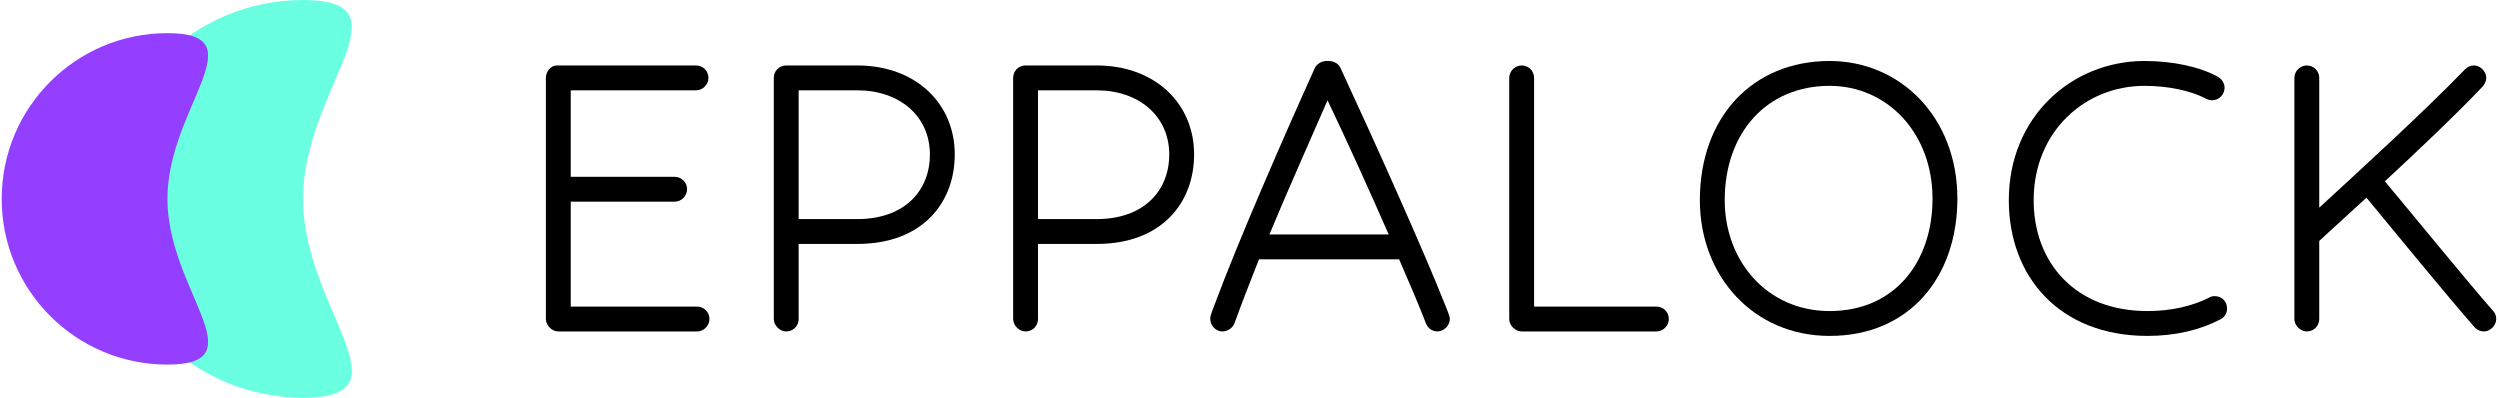
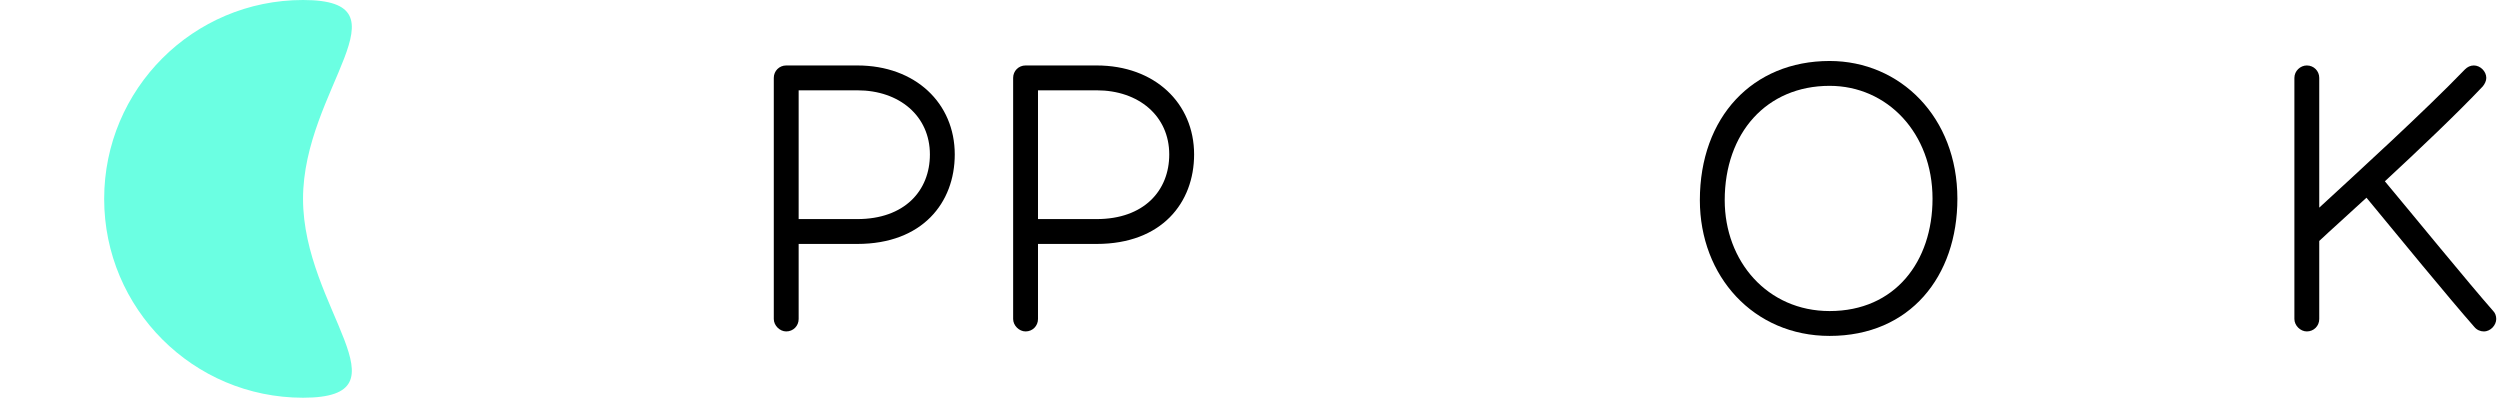
<svg xmlns="http://www.w3.org/2000/svg" width="528px" height="84px" viewBox="0 0 528 84" version="1.1">
  <title>Group</title>
  <g id="Page-1" stroke="none" stroke-width="1" fill="none" fill-rule="evenodd">
    <g id="-" transform="translate(-383, -112)">
      <g id="Group" transform="translate(383.359, 112)">
        <g id="EPPALOCK" transform="translate(114.931, 12.88)" fill="#000" fill-rule="nonzero">
-           <path d="M0,54.495 C0,55.86 1.26,57.12 2.625,57.12 L31.92,57.12 C33.39,57.12 34.545,55.86 34.545,54.495 C34.545,53.025 33.39,51.87 31.92,51.87 L5.25,51.87 L5.25,29.715 L27.195,29.715 C28.665,29.715 29.82,28.455 29.82,27.09 C29.82,25.62 28.665,24.465 27.195,24.465 L5.25,24.465 L5.25,6.195 L31.71,6.195 C33.18,6.195 34.335,4.935 34.335,3.57 C34.335,2.1 33.18,0.945 31.71,0.945 L2.31,0.945 C1.05,0.945 0,2.205 0,3.57 L0,54.495 Z" id="Path" />
          <path d="M48.135,54.495 C48.135,55.86 49.395,57.12 50.76,57.12 C52.23,57.12 53.385,55.965 53.385,54.495 L53.385,38.64 L65.775,38.64 C79.53,38.64 86.355,29.925 86.355,19.74 C86.355,8.925 78.06,0.945 65.775,0.945 L50.76,0.945 C49.29,0.945 48.135,2.1 48.135,3.57 L48.135,54.495 Z M53.385,6.195 L65.775,6.195 C74.7,6.195 81.105,11.655 81.105,19.74 C81.105,27.405 75.75,33.39 65.775,33.39 L53.385,33.39 L53.385,6.195 Z" id="Shape" />
          <path d="M98.685,54.495 C98.685,55.86 99.945,57.12 101.31,57.12 C102.78,57.12 103.935,55.965 103.935,54.495 L103.935,38.64 L116.325,38.64 C130.08,38.64 136.905,29.925 136.905,19.74 C136.905,8.925 128.61,0.945 116.325,0.945 L101.31,0.945 C99.84,0.945 98.685,2.1 98.685,3.57 L98.685,54.495 Z M103.935,6.195 L116.325,6.195 C125.25,6.195 131.655,11.655 131.655,19.74 C131.655,27.405 126.3,33.39 116.325,33.39 L103.935,33.39 L103.935,6.195 Z" id="Shape" />
-           <path d="M185.88,55.44 C186.3,56.49 187.245,57.12 188.295,57.12 C189.66,57.12 190.92,55.86 190.92,54.495 C190.92,54.18 190.815,53.655 189.765,51.135 C185.67,40.74 175.38,17.745 167.82,1.47 C167.4,0.525 166.35,0 165.3,0 L164.88,0 C163.83,0 162.78,0.63 162.36,1.575 C155.115,17.64 146.085,38.43 141.36,51.135 C140.415,53.55 140.31,53.97 140.31,54.39 C140.31,55.965 141.57,57.12 142.83,57.12 C143.88,57.12 145.035,56.49 145.455,55.335 C146.82,51.555 148.605,46.935 150.6,41.895 L180.21,41.895 C182.415,46.935 184.41,51.66 185.88,55.44 Z M165.09,8.295 C169.29,17.115 173.91,27.3 178.005,36.645 L152.805,36.645 C156.69,27.3 161.205,17.22 165.09,8.295 Z" id="Shape" />
-           <path d="M206.085,57.12 L234.54,57.12 C236.01,57.12 237.165,55.86 237.165,54.495 C237.165,53.025 236.01,51.87 234.54,51.87 L208.71,51.87 L208.71,3.57 C208.71,2.1 207.555,0.945 206.085,0.945 C204.72,0.945 203.46,2.1 203.46,3.57 L203.46,54.495 C203.46,55.86 204.72,57.12 206.085,57.12 Z" id="Path" />
          <path d="M298.11,29.085 C298.11,11.865 286.035,0 271.125,0 C254.85,0 243.72,11.865 243.72,29.4 C243.72,45.465 255.06,58.065 271.125,58.065 C288.135,58.065 298.11,45.465 298.11,29.085 Z M248.97,29.4 C248.97,15.225 257.79,5.25 271.125,5.25 C283.305,5.25 292.86,15.225 292.86,29.085 C292.86,42.315 284.985,52.815 271.125,52.815 C258,52.815 248.97,42.315 248.97,29.4 Z" id="Shape" />
-           <path d="M337.635,5.25 C342.675,5.25 347.505,6.3 350.655,7.98 C351.075,8.19 351.495,8.295 351.915,8.295 C353.49,8.295 354.54,6.93 354.54,5.67 C354.54,4.725 354.015,3.885 353.175,3.36 C349.395,1.26 343.725,0 337.635,0 C322.305,0 308.97,11.76 308.97,29.4 C308.97,45.57 319.68,58.065 338.265,58.065 C344.145,58.065 349.395,56.805 353.595,54.6 C354.54,54.18 355.065,53.235 355.065,52.29 C355.065,50.715 353.91,49.665 352.44,49.665 C352.02,49.665 351.6,49.77 351.285,49.98 C347.715,51.765 343.305,52.815 338.265,52.815 C323.04,52.815 314.22,42.63 314.22,29.4 C314.22,14.91 325.035,5.25 337.635,5.25 Z" id="Path" />
          <path d="M407.295,56.175 C407.82,56.805 408.555,57.12 409.29,57.12 C410.76,57.12 411.915,55.755 411.915,54.495 C411.915,53.865 411.705,53.235 411.285,52.815 C405.93,46.725 394.8,33.075 388.395,25.41 C395.535,18.795 403.62,11.13 409.08,5.355 C409.5,4.83 409.815,4.2 409.815,3.57 C409.815,2.205 408.555,0.945 407.19,0.945 C406.455,0.945 405.825,1.26 405.3,1.785 C396.795,10.605 382.41,23.73 374.535,30.975 L374.535,3.57 C374.535,2.1 373.38,0.945 371.91,0.945 C370.545,0.945 369.285,2.1 369.285,3.57 L369.285,54.495 C369.285,55.86 370.545,57.12 371.91,57.12 C373.38,57.12 374.535,55.965 374.535,54.495 L374.535,38.01 C376.635,36.015 380.31,32.76 384.51,28.875 C390.915,36.645 401.94,50.085 407.295,56.175 Z" id="Path" />
        </g>
        <path d="M63.641,84 C86.837,84 63.641,65.196 63.641,42 C63.641,18.804 86.837,0 63.641,0 C40.445,0 21.641,18.804 21.641,42 C21.641,65.196 40.445,84 63.641,84 Z" id="Oval" fill="#6BFFE2" />
-         <path d="M35,77 C54.33,77 35,61.33 35,42 C35,22.67 54.33,7 35,7 C15.67,7 0,22.67 0,42 C0,61.33 15.67,77 35,77 Z" id="Oval" fill="#943EFF" />
      </g>
    </g>
  </g>
</svg>